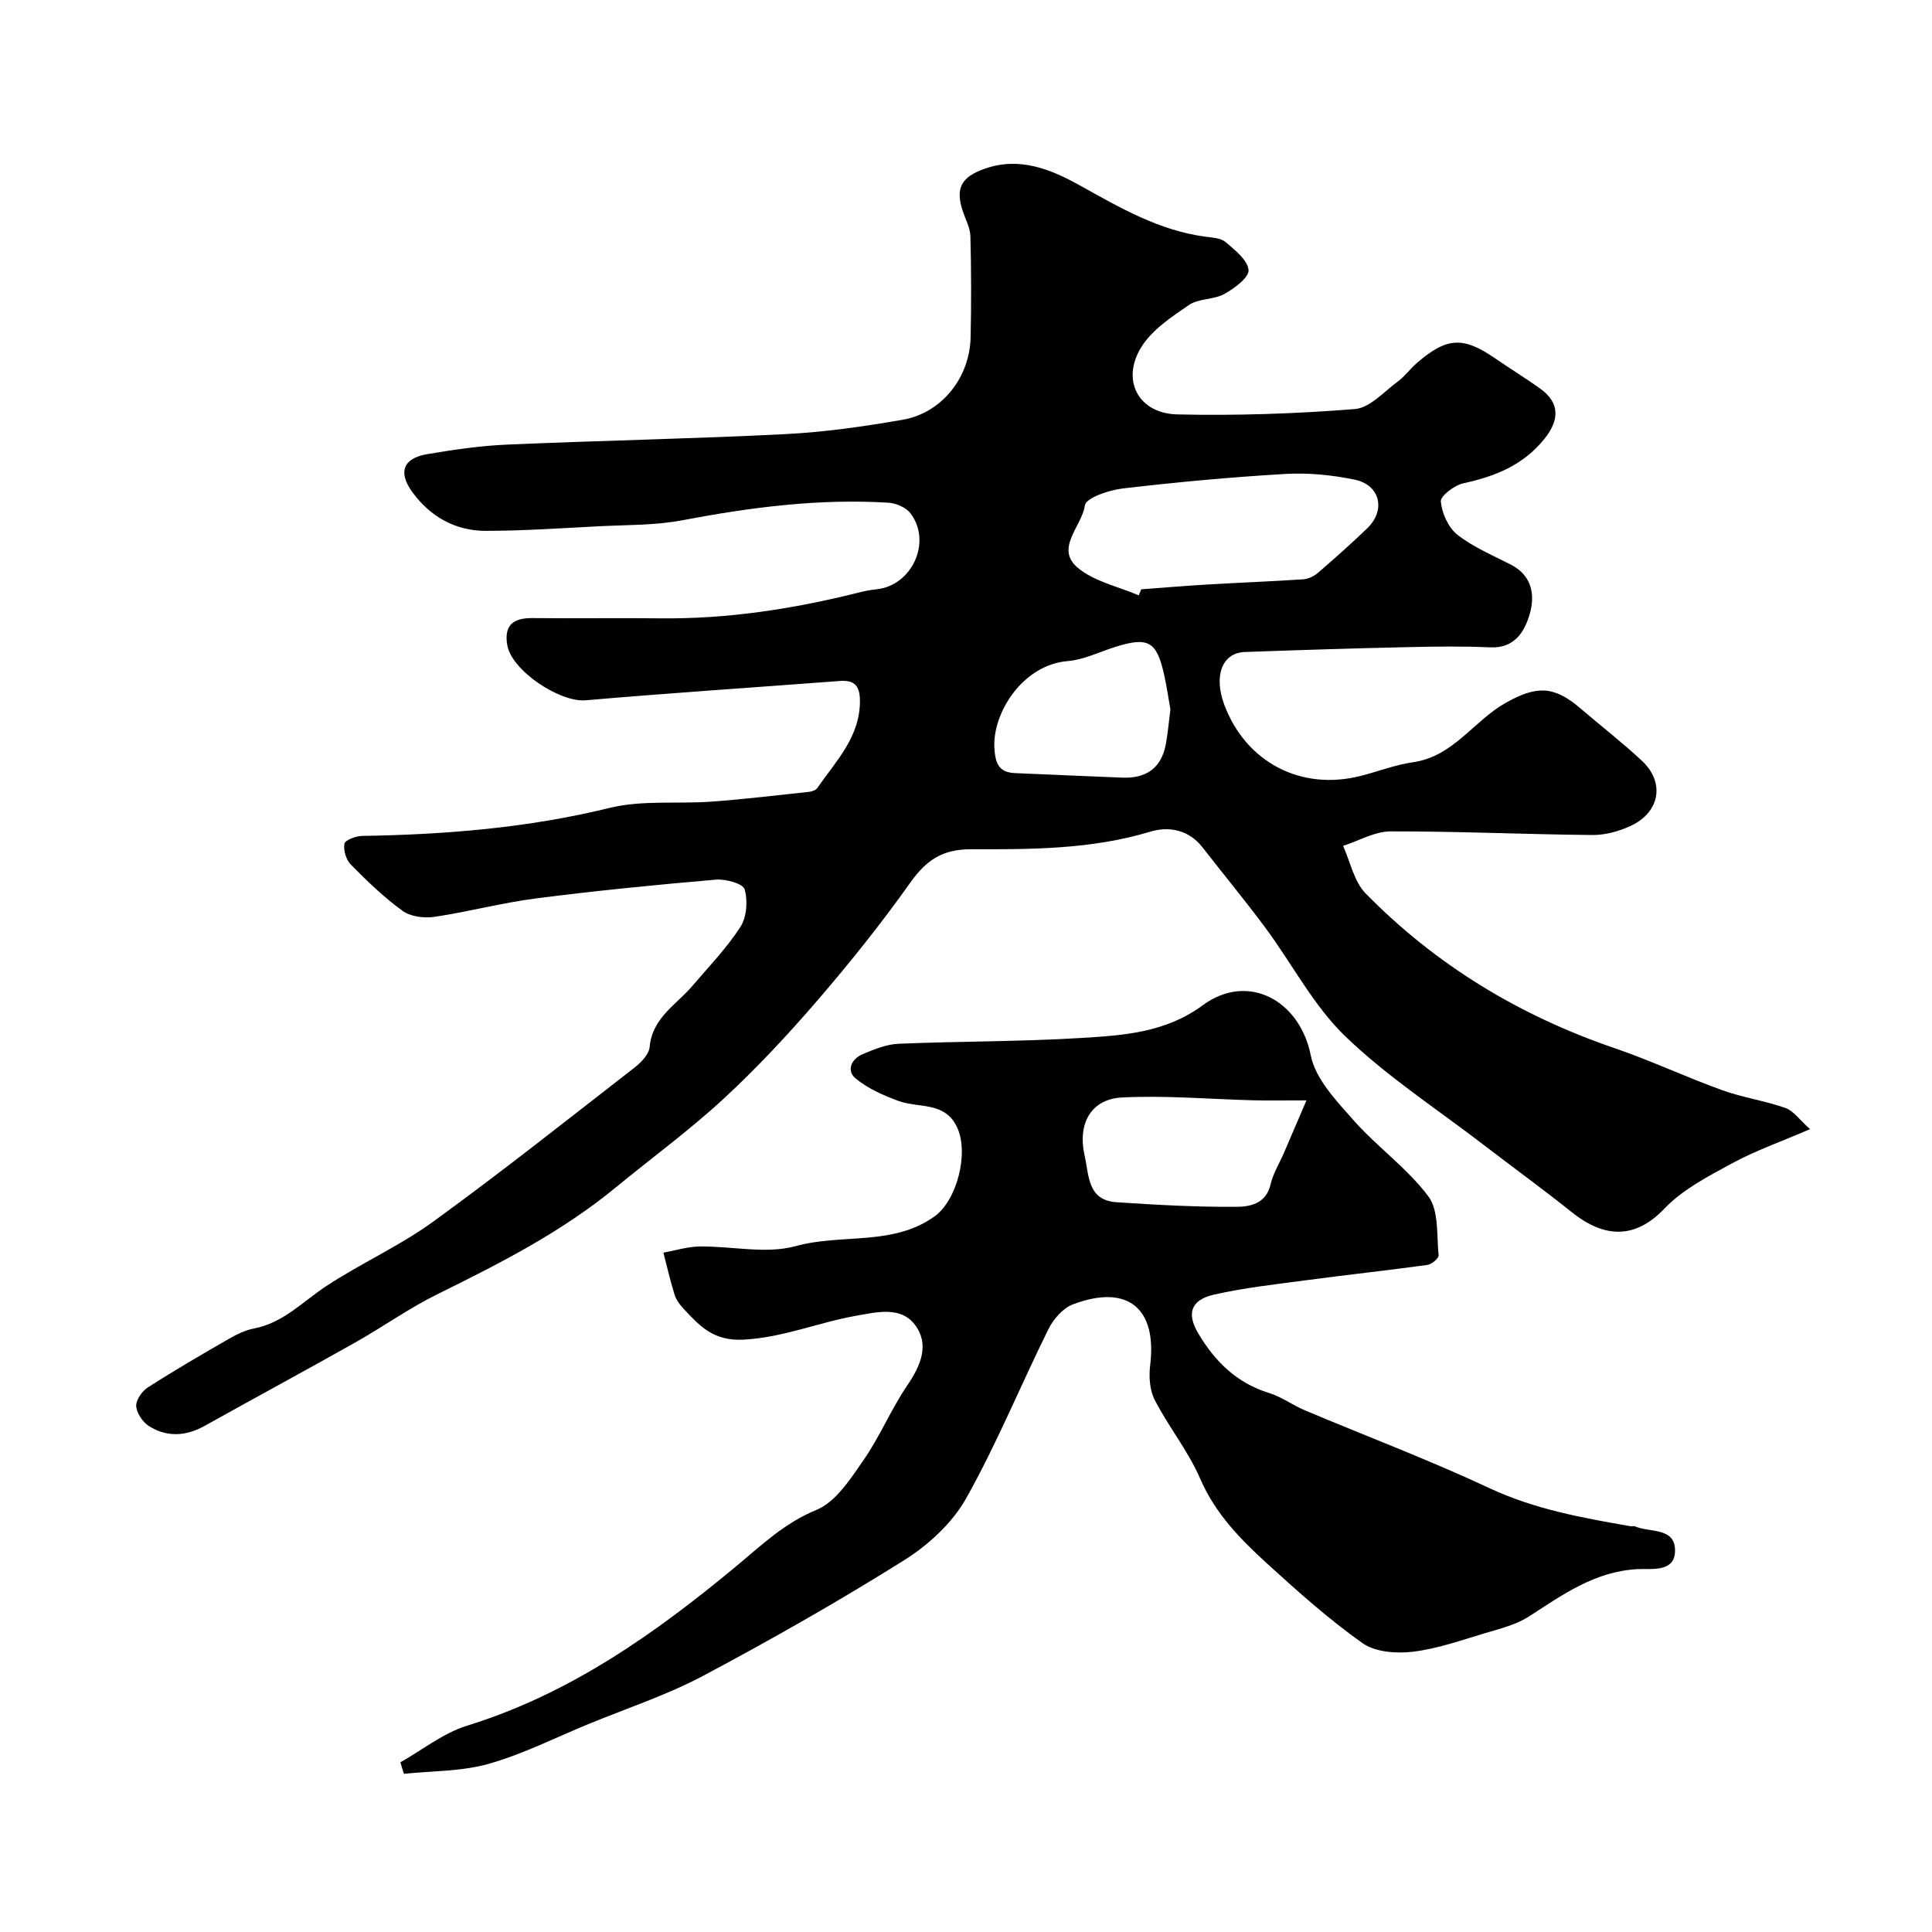
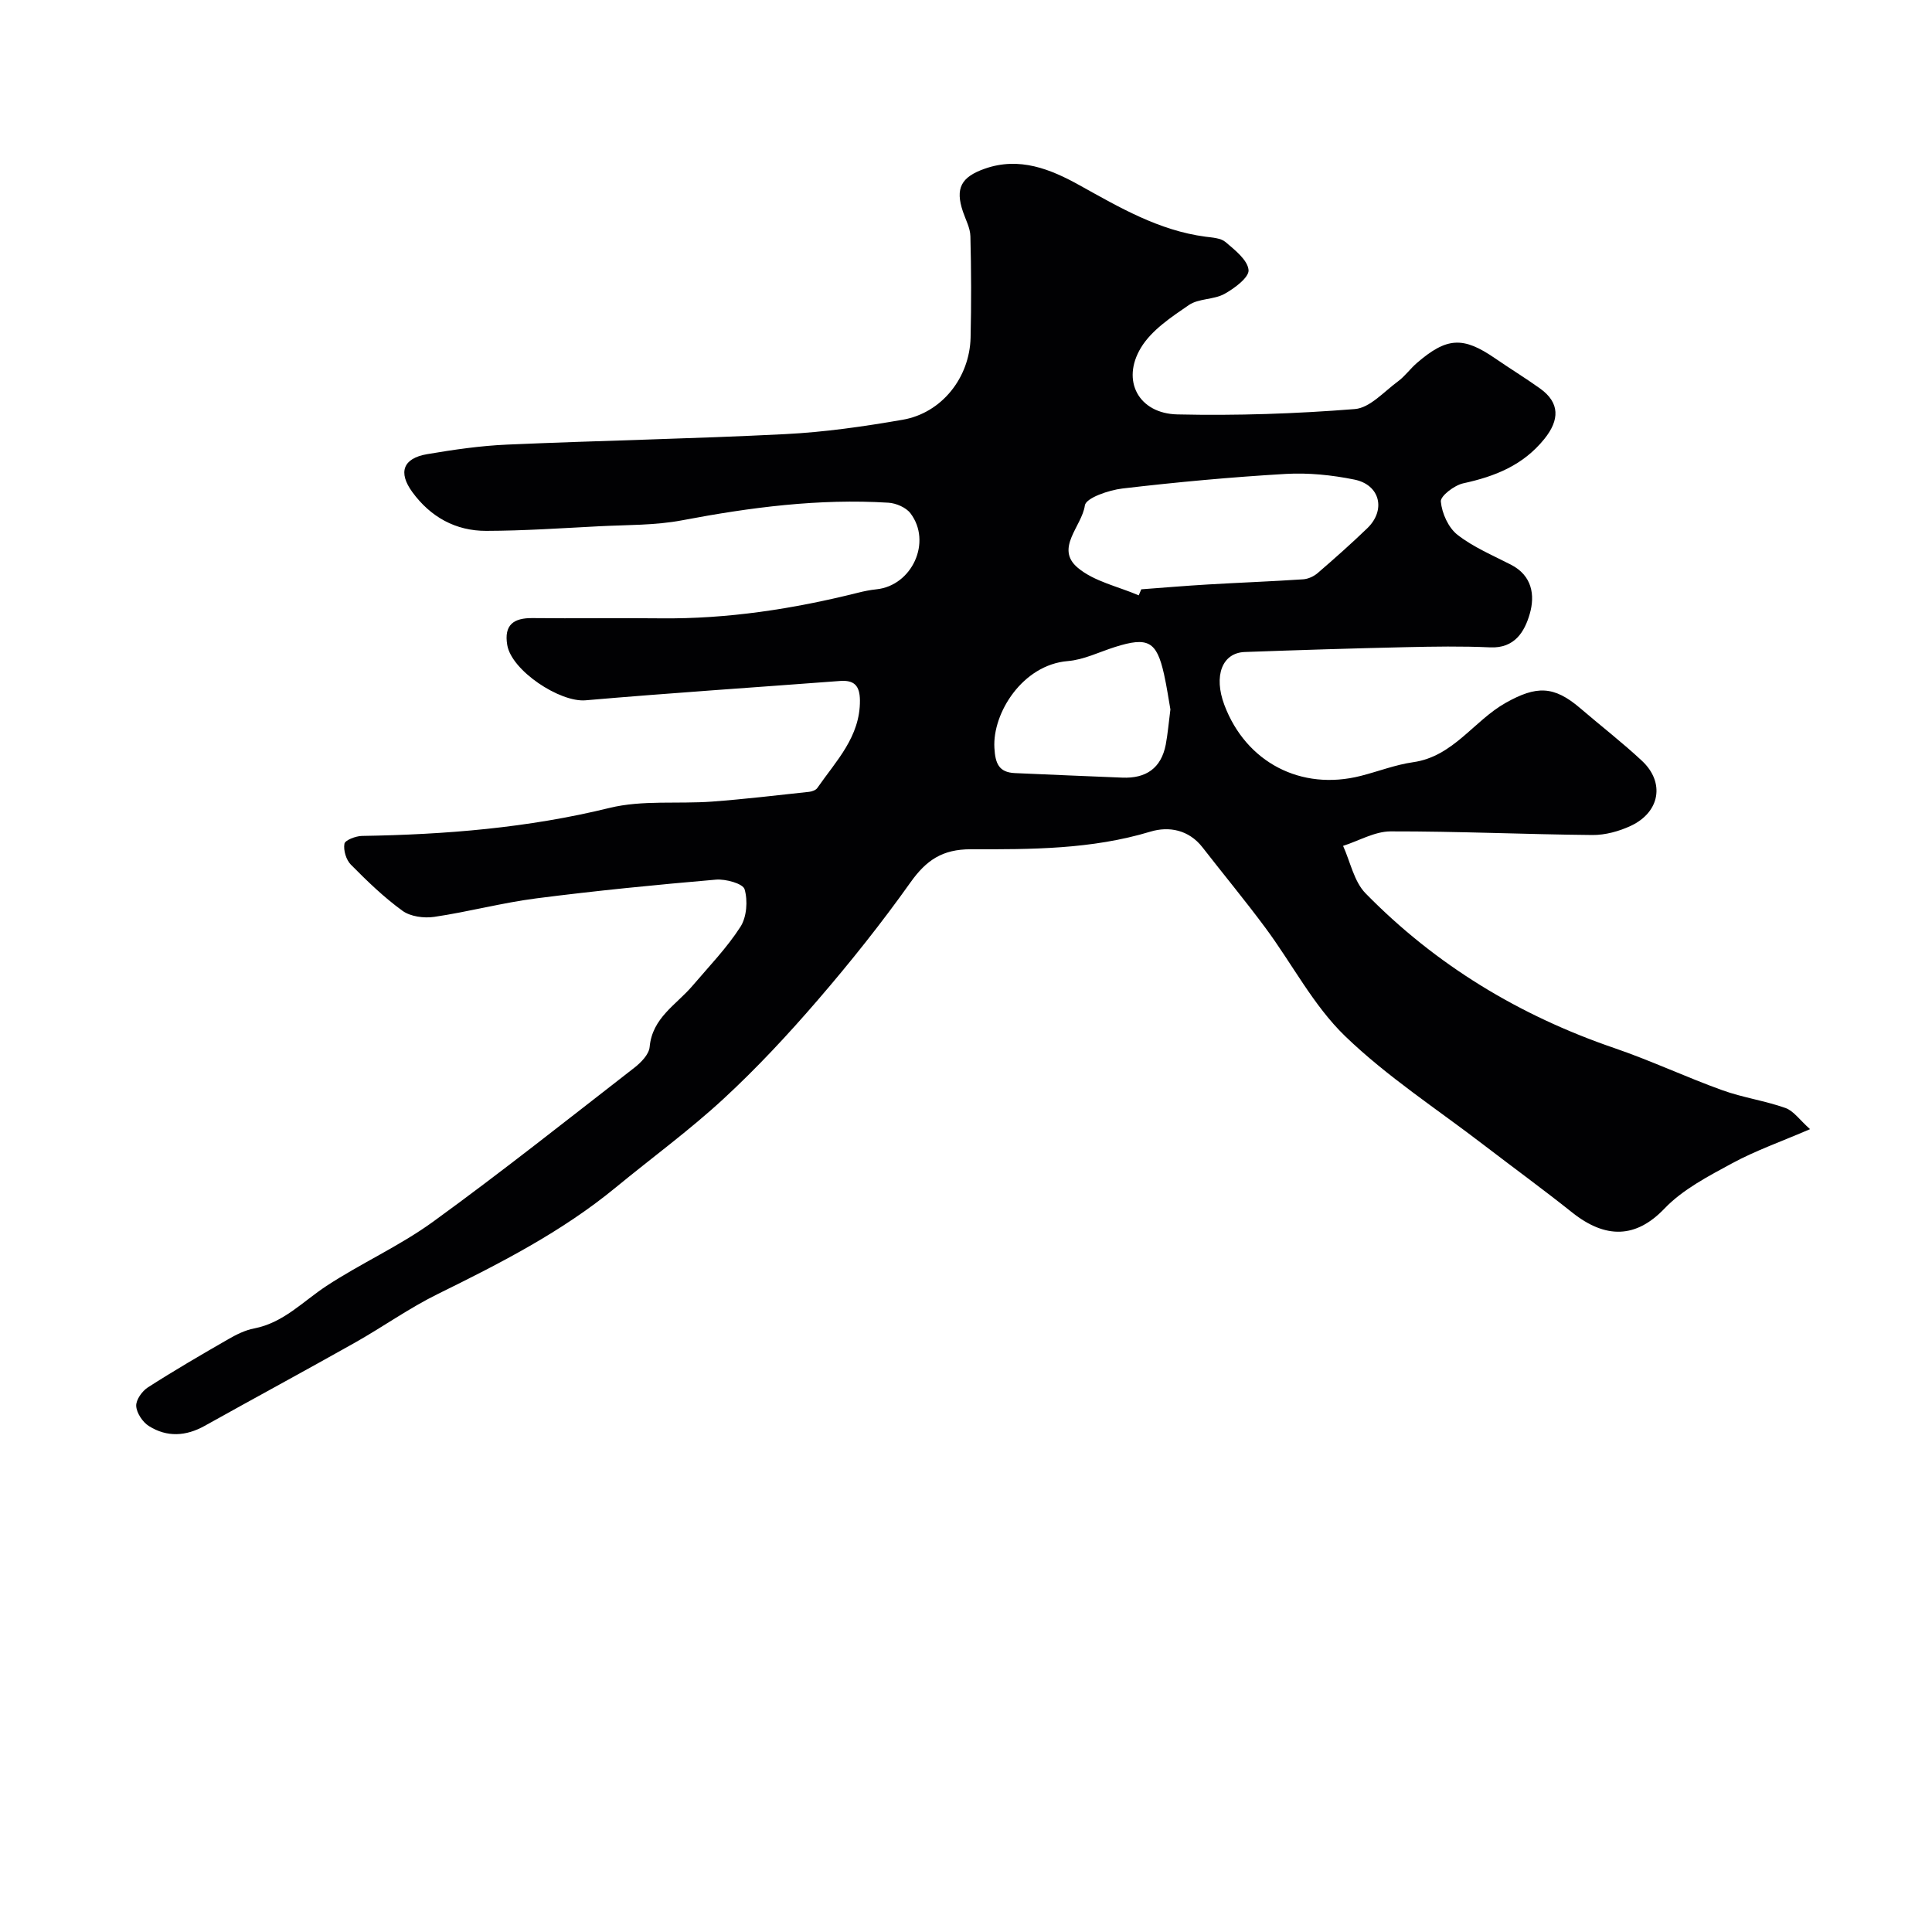
<svg xmlns="http://www.w3.org/2000/svg" enable-background="new 0 0 400 400" viewBox="0 0 400 400">
  <g fill="#010103">
    <path d="m374.75 233.78c-6.03 2.6-11.28 4.44-16.1 7.05-4.96 2.69-10.25 5.42-14.06 9.41-5.86 6.13-12.14 6.32-19.09.79-6.01-4.79-12.23-9.32-18.33-14-9.65-7.41-19.99-14.12-28.69-22.52-6.58-6.36-10.96-14.97-16.51-22.44-4.19-5.65-8.69-11.08-13.01-16.64-2.84-3.65-6.96-4.4-10.77-3.25-12.2 3.69-24.72 3.68-37.18 3.65-5.9-.01-9.23 2.26-12.49 6.84-5.97 8.4-12.42 16.5-19.15 24.31-6.16 7.15-12.63 14.11-19.56 20.51-7.07 6.53-14.89 12.24-22.34 18.37-11.18 9.2-23.94 15.7-36.83 22.05-5.94 2.92-11.38 6.82-17.17 10.08-10.32 5.81-20.74 11.44-31.08 17.21-3.9 2.18-7.83 2.4-11.56.05-1.29-.81-2.54-2.68-2.63-4.14-.08-1.26 1.21-3.09 2.41-3.86 5.45-3.5 11.06-6.77 16.68-10 1.65-.95 3.46-1.85 5.31-2.21 6.09-1.16 10.12-5.6 14.98-8.79 7.18-4.72 15.16-8.28 22.09-13.31 14.15-10.27 27.86-21.16 41.68-31.89 1.37-1.07 3.01-2.75 3.15-4.27.54-6.07 5.52-8.74 8.87-12.68 3.41-4 7.11-7.83 9.93-12.21 1.31-2.03 1.55-5.42.86-7.78-.35-1.18-3.93-2.16-5.94-1.99-12.42 1.07-24.83 2.29-37.19 3.88-7.09.91-14.06 2.79-21.14 3.83-2.12.31-4.91-.06-6.56-1.26-3.85-2.79-7.33-6.16-10.69-9.56-.98-.99-1.57-2.97-1.33-4.32.13-.75 2.33-1.59 3.61-1.62 17.29-.28 34.37-1.65 51.28-5.8 6.78-1.66 14.15-.79 21.24-1.31 6.71-.5 13.39-1.3 20.08-2.02.6-.06 1.39-.35 1.7-.8 3.86-5.58 8.88-10.57 8.82-18.13-.03-3.06-1.18-4.25-4.16-4.02-17.55 1.33-35.11 2.48-52.64 4-5.33.46-15.33-6.14-16.22-11.45-.7-4.16 1.3-5.62 5.25-5.57 8.83.1 17.66-.05 26.49.05 13.88.15 27.45-1.94 40.87-5.3 1.26-.32 2.55-.58 3.83-.71 7.37-.76 11.54-9.81 7.04-15.74-.92-1.21-2.97-2.09-4.56-2.19-14.4-.89-28.57.96-42.7 3.64-5.63 1.07-11.5.94-17.26 1.24-7.76.4-15.53.93-23.3.95-6.35.02-11.55-2.88-15.31-8.03-2.99-4.09-1.93-7 3.06-7.85 5.48-.93 11.02-1.74 16.56-1.98 19.19-.84 38.4-1.2 57.58-2.17 8.15-.41 16.3-1.58 24.35-2.98 8.04-1.4 13.83-8.69 14.03-17 .16-6.99.14-14-.04-20.99-.04-1.71-.97-3.4-1.54-5.08-1.64-4.84-.39-7.18 4.51-8.9 7.21-2.54 13.66.11 19.62 3.42 8.3 4.61 16.42 9.37 26.05 10.65 1.44.19 3.19.27 4.18 1.11 1.94 1.65 4.57 3.71 4.77 5.79.14 1.52-2.92 3.81-4.99 4.95-2.21 1.22-5.34.92-7.36 2.3-3.65 2.5-7.73 5.2-9.93 8.84-4.13 6.83-.47 13.62 7.53 13.81 12.25.28 24.56-.14 36.77-1.11 3.1-.25 6.02-3.6 8.89-5.71 1.46-1.07 2.55-2.63 3.94-3.83 6.2-5.35 9.57-5.51 16.15-.99 3.09 2.13 6.3 4.09 9.35 6.27 4.12 2.95 4.07 6.5.9 10.44-4.42 5.48-10.23 7.77-16.81 9.2-1.83.4-4.74 2.62-4.63 3.77.22 2.43 1.56 5.41 3.44 6.88 3.3 2.58 7.31 4.25 11.09 6.2 4.37 2.25 5 6.3 3.88 10.17-1.06 3.67-3.11 7.18-8.21 6.94-5.82-.27-11.66-.17-17.49-.04-11.1.25-22.2.6-33.3 1-4.7.17-6.49 4.93-4.23 10.96 4.48 11.89 15.87 17.84 28.24 14.69 3.62-.92 7.16-2.31 10.83-2.83 8.34-1.18 12.55-8.57 19.19-12.3 6.33-3.55 9.94-3.59 15.45 1.14 4.24 3.64 8.67 7.06 12.75 10.87 4.78 4.46 3.75 10.61-2.29 13.45-2.43 1.14-5.3 1.93-7.96 1.91-13.93-.13-27.87-.78-41.8-.75-3.28.01-6.55 1.95-9.83 3 1.51 3.32 2.26 7.38 4.66 9.83 14.54 14.85 31.89 25.33 51.58 32.06 7.54 2.58 14.78 6 22.28 8.7 4.25 1.53 8.82 2.17 13.08 3.68 1.7.62 2.94 2.48 5.08 4.38zm-138.99-110.52c.18-.42.36-.83.53-1.25 4.59-.34 9.17-.73 13.77-1 6.58-.39 13.17-.63 19.75-1.07 1.04-.07 2.21-.61 3.01-1.3 3.49-3.01 6.94-6.07 10.26-9.27 3.9-3.76 2.67-9-2.68-10.08-4.63-.94-9.5-1.44-14.21-1.17-11.29.66-22.57 1.7-33.8 3.02-2.82.33-7.56 1.95-7.78 3.5-.6 4.32-6.26 8.87-1.48 12.9 3.4 2.86 8.36 3.88 12.63 5.72zm6.56 23.62c-.39-2.17-.75-4.74-1.32-7.28-1.53-6.85-3.32-7.81-10.17-5.64-3.25 1.03-6.45 2.64-9.77 2.91-9.32.77-15.6 10.73-15.18 17.98.18 3.18.9 5.06 4.23 5.21 7.41.34 14.83.63 22.25.94 4.89.2 8.05-1.93 9-6.85.42-2.24.6-4.52.96-7.27z" />
-     <path d="m82.9 364.86c4.59-2.58 8.9-6.06 13.81-7.58 21.25-6.57 38.83-19 55.67-32.97 5.16-4.28 10.01-8.99 16.65-11.7 3.99-1.63 7.02-6.37 9.71-10.24 3.41-4.91 5.73-10.57 9.09-15.52 2.81-4.15 4.7-8.5 1.56-12.61-2.95-3.86-7.96-2.55-12.11-1.83-7.83 1.37-15.16 4.53-23.39 4.95-6.21.31-9.04-2.84-12.38-6.42-.77-.82-1.51-1.82-1.84-2.87-.9-2.87-1.56-5.81-2.32-8.72 2.5-.45 4.99-1.25 7.49-1.28 6.67-.09 13.75 1.62 19.92-.08 9.49-2.63 20.06.05 28.7-6.13 4.66-3.33 7.13-12.99 4.77-18.3-2.48-5.59-8-4.07-12.23-5.63-3.13-1.15-6.35-2.57-8.87-4.66-1.96-1.63-.83-4.06 1.47-5.02 2.37-1 4.92-2.04 7.43-2.15 12.59-.53 25.21-.43 37.79-1.2 8.73-.53 17.49-1.09 25.16-6.75 9.36-6.92 20.13-1.07 22.4 10.35.97 4.9 5.31 9.42 8.87 13.45 4.87 5.51 11.12 9.91 15.48 15.75 2.21 2.97 1.69 8.04 2.12 12.19.06.61-1.43 1.88-2.32 2-8.28 1.14-16.59 2.03-24.87 3.14-6.45.86-12.96 1.57-19.29 3-4.81 1.09-5.75 3.88-3.28 8.04 3.43 5.78 7.97 10.28 14.67 12.34 2.6.8 4.89 2.53 7.42 3.59 12.75 5.37 25.73 10.27 38.25 16.13 9.34 4.36 19.16 6.12 29.1 7.85.32.06.71-.08.99.04 3.04 1.33 8.32.13 8.28 5.05-.04 4.53-4.89 3.66-7.72 3.8-8.85.45-15.52 5.28-22.52 9.8-2.63 1.7-5.9 2.51-8.97 3.42-4.96 1.48-9.94 3.26-15.03 3.88-3.42.41-7.8.1-10.44-1.76-6.96-4.91-13.36-10.65-19.68-16.4-5.57-5.08-10.81-10.38-13.94-17.64-2.48-5.73-6.55-10.75-9.43-16.33-1.05-2.03-1.23-4.84-.94-7.19 1.45-11.81-4.67-16.87-15.98-12.6-2.08.78-4.06 3.06-5.09 5.15-5.77 11.65-10.7 23.76-17.06 35.07-2.86 5.08-7.79 9.61-12.81 12.76-13.53 8.48-27.45 16.4-41.55 23.9-7.58 4.03-15.86 6.75-23.84 10.03-6.84 2.82-13.53 6.21-20.61 8.22-5.6 1.59-11.69 1.45-17.56 2.07-.27-.79-.5-1.59-.73-2.39zm187.59-137.04c-4.94 0-7.89.06-10.85-.01-9.11-.23-18.25-1.05-27.33-.59-6.53.33-9.22 5.53-7.76 11.99.95 4.2.58 9.29 6.63 9.7 8.23.55 16.48 1 24.72.95 2.85-.01 6.23-.59 7.16-4.65.52-2.28 1.84-4.37 2.78-6.55 1.37-3.16 2.72-6.31 4.65-10.84z" />
  </g>
</svg>